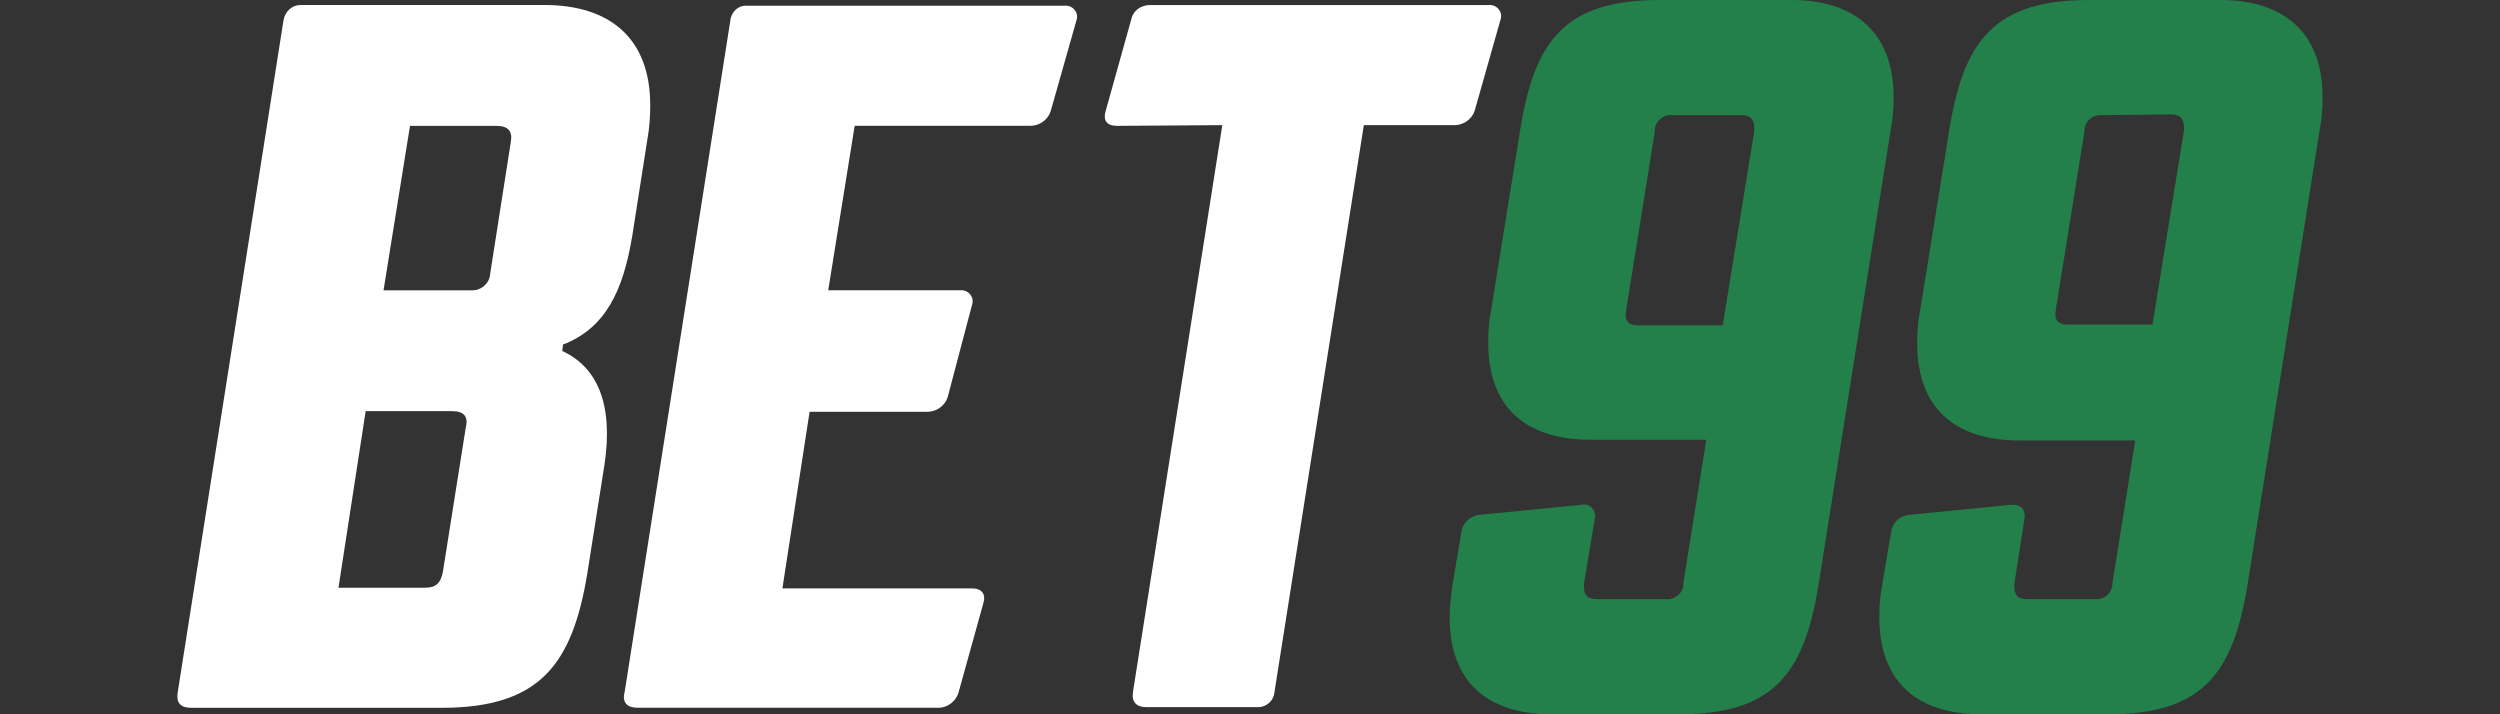
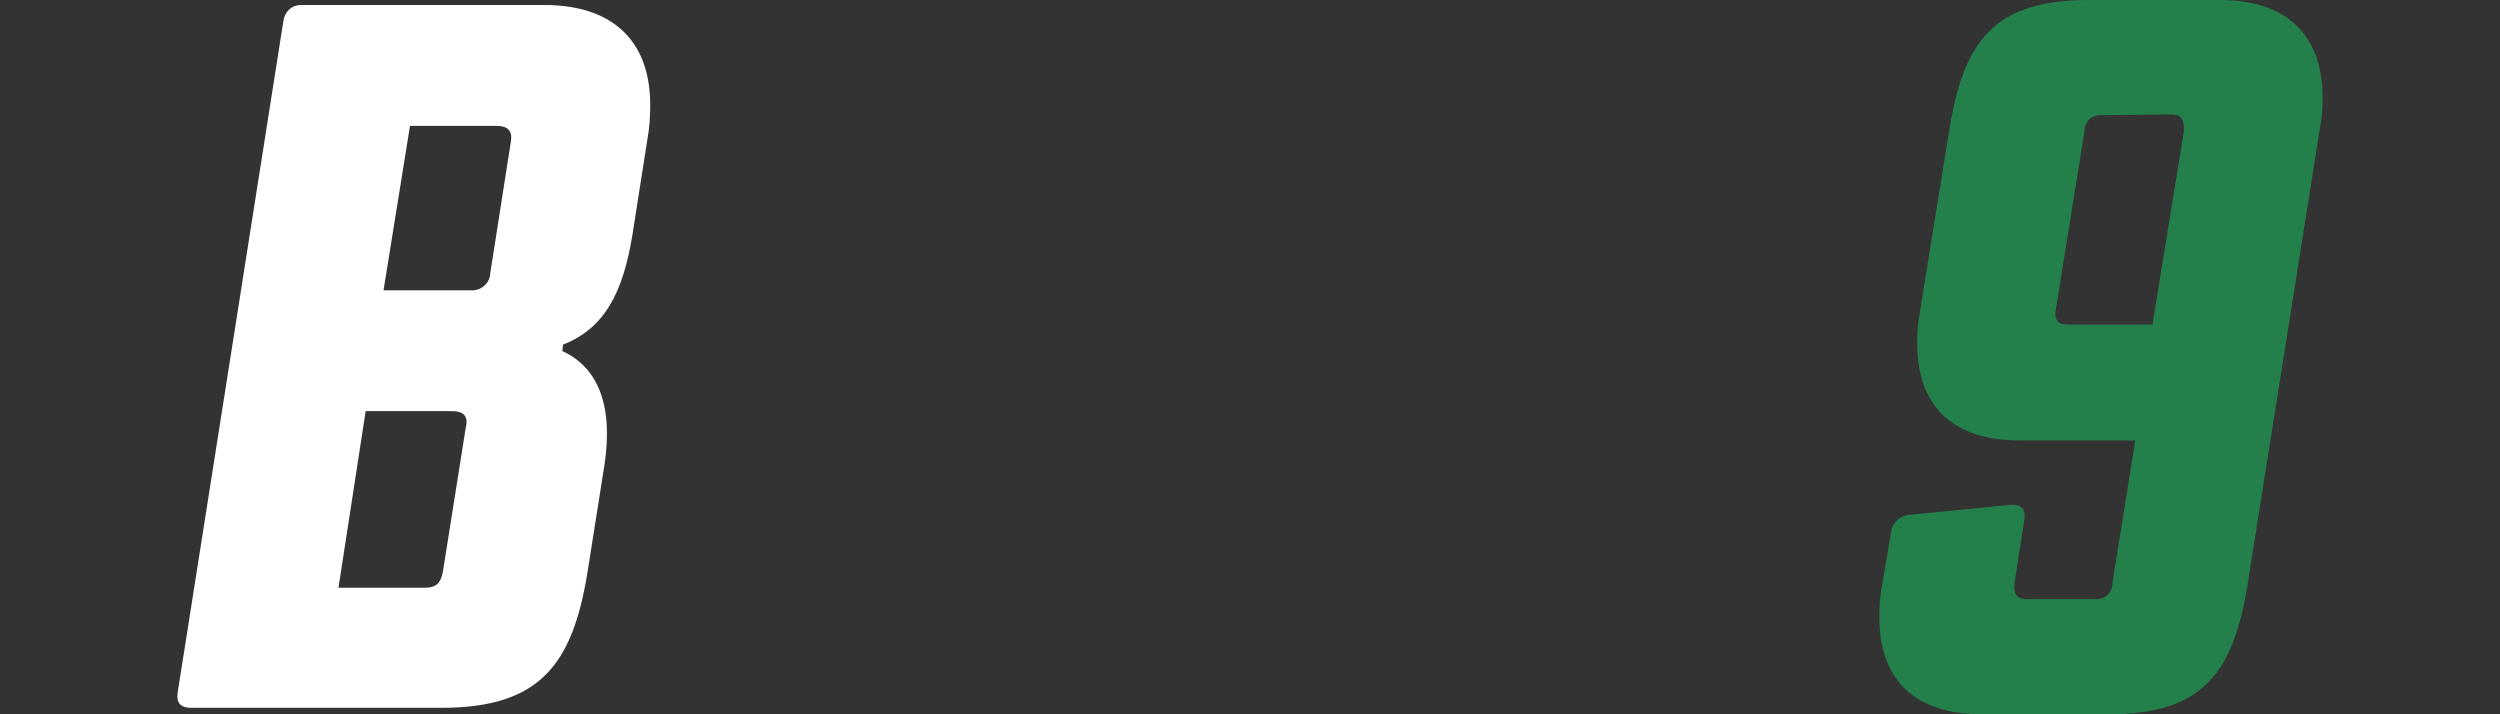
<svg xmlns="http://www.w3.org/2000/svg" id="bet99" width="560" height="160" viewBox="0 0 560 160">
  <rect x="0" y="0" width="560" height="160" fill="#333333" stroke="none" />
  <defs>
    <style>
      .cls-1 {
        fill: #23804a;
      }

      .cls-1, .cls-2 {
        stroke-width: 0px;
      }

      .cls-2 {
        fill: #fff;
      }
    </style>
  </defs>
  <path class="cls-2" d="M121.95,1.12c14.57,0,23.7,7.37,23.7,22.42,0,2.56-.16,5.13-.64,7.69l-3.36,21.46c-2.08,12.65-6.09,20.82-15.54,24.5l-.16,1.44c7.69,3.52,11.53,11.69,9.45,25.47l-3.84,24.34c-3.36,20.34-10.57,30.11-32.67,30.11h-56.06c-2.4,0-3.36-1.12-3.04-3.36L63.49,4.64c.32-2.08,1.92-3.52,3.84-3.52h54.61ZM101.29,92.09h-19.38l-6.09,39.56h19.38c2.56,0,3.52-1.12,4-3.52l5.13-32.35c.64-2.56-.48-3.68-3.04-3.68ZM91.84,28.19l-5.93,36.84h19.54c2.08.16,4-1.28,4.32-3.36v-.16l4.64-29.63c.48-2.56-.64-3.68-3.2-3.68,0,0-19.38,0-19.38,0Z" />
-   <path class="cls-2" d="M139.89,155.2L163.59,4.64c.16-1.92,1.76-3.52,3.84-3.36h70.95c1.28-.16,2.56.64,2.88,2.08,0,.48,0,.96-.16,1.28l-5.77,20.34c-.64,1.92-2.56,3.2-4.48,3.2h-39.4l-5.93,36.84h29.47c1.28-.16,2.56.64,2.88,2.08,0,.48,0,.96-.16,1.28l-5.45,20.66c-.64,1.92-2.56,3.2-4.48,3.2h-26.43l-6.09,39.56h42.44c2.24,0,3.2,1.28,2.56,3.36l-5.61,20.18c-.64,1.76-2.24,3.04-4.16,3.2h-67.59c-2.4,0-3.52-1.12-3.04-3.36Z" />
-   <path class="cls-2" d="M250.24,28.19c-2.4,0-3.2-1.28-2.56-3.36l5.77-20.66c.48-1.92,2.24-3.04,4.16-3.04h75.76c1.28-.16,2.56.64,2.88,2.08,0,.48,0,.96-.16,1.28l-5.77,20.34c-.64,1.92-2.56,3.2-4.48,3.2h-20.34l-20.02,127.01c-.16,1.92-1.76,3.36-3.68,3.36h-24.98c-2.24,0-3.36-1.12-3.04-3.36l20.02-127.01-23.54.16Z" />
-   <path class="cls-1" d="M347.62,160c-14.25,0-22.9-7.05-22.9-21.78,0-2.4.32-4.8.64-7.21l2.08-12.33c.48-1.76,2.08-3.2,4-3.36l22.74-2.24c1.44-.32,2.72.48,3.04,1.92.16.48.16.8,0,1.28l-2.4,14.41c-.16,2.56.64,3.52,3.04,3.52h15.38c1.92.16,3.68-1.28,3.84-3.2v-.48l5.13-32.03h-25.95c-14.25,0-22.9-7.05-22.9-21.78,0-2.4.16-4.8.64-7.21l6.57-40.68c3.2-19.7,9.93-28.83,31.23-28.83h29.47c13.93,0,22.9,7.05,22.9,21.78,0,2.4-.16,4.8-.64,7.21l-16.18,102.02c-3.2,19.7-9.93,28.99-31.23,28.99h-28.51ZM374.52,25.79c-1.92-.16-3.68,1.28-3.84,3.2v.48l-6.41,39.88c-.48,2.56.48,3.52,2.72,3.52h18.9l7.05-43.4c.16-2.56-.64-3.68-2.88-3.68h-15.54Z" />
  <path class="cls-1" d="M443.87,160c-14.25,0-22.9-7.05-22.9-21.78,0-2.4.16-4.8.64-7.21l2.08-12.33c.48-1.92,2.08-3.2,4-3.36l22.74-2.24c2.4-.16,3.36,1.12,3.04,3.2l-2.24,14.41c-.16,2.56.64,3.52,2.88,3.52h15.22c1.92.16,3.52-1.12,3.84-3.04v-.48l5.13-32.03h-25.95c-14.25,0-22.9-7.05-22.9-21.78,0-2.4.16-4.8.64-7.21l6.57-40.68c3.2-19.7,9.93-28.99,31.23-28.99h29.47c13.93,0,22.9,7.05,22.9,21.78,0,2.4-.16,4.8-.64,7.21l-16.18,102.02c-3.2,19.7-9.93,28.99-31.23,28.99h-28.35,0ZM470.78,25.79c-1.92-.16-3.52,1.12-3.84,3.04v.48l-6.41,39.88c-.48,2.56.48,3.52,2.72,3.52h18.9l7.05-43.4c.16-2.56-.64-3.68-2.88-3.68l-15.54.16Z" />
</svg>